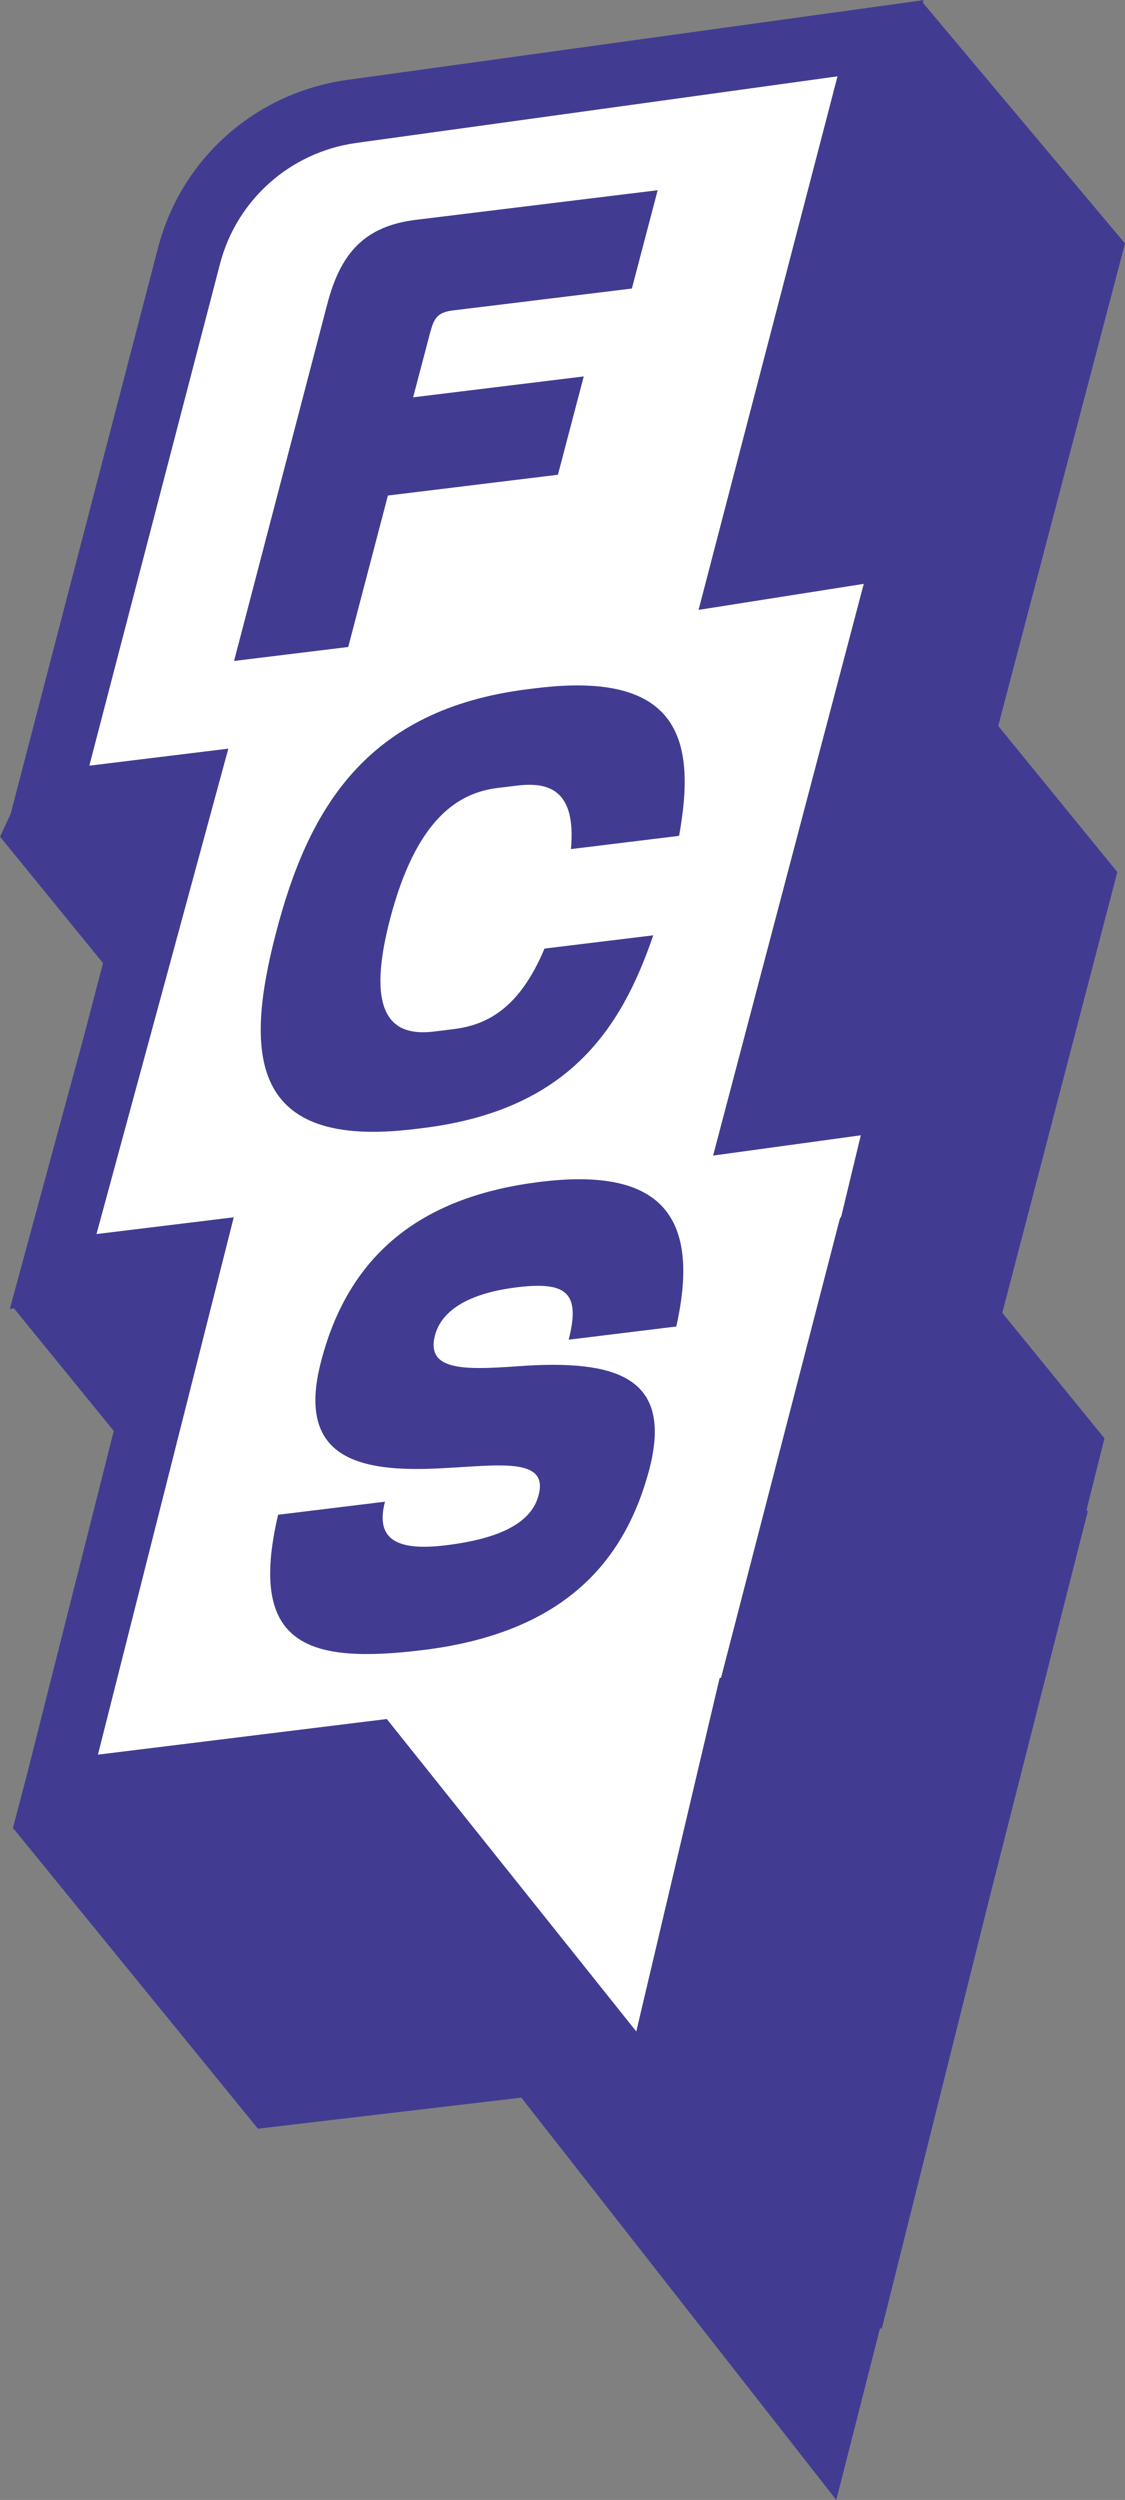
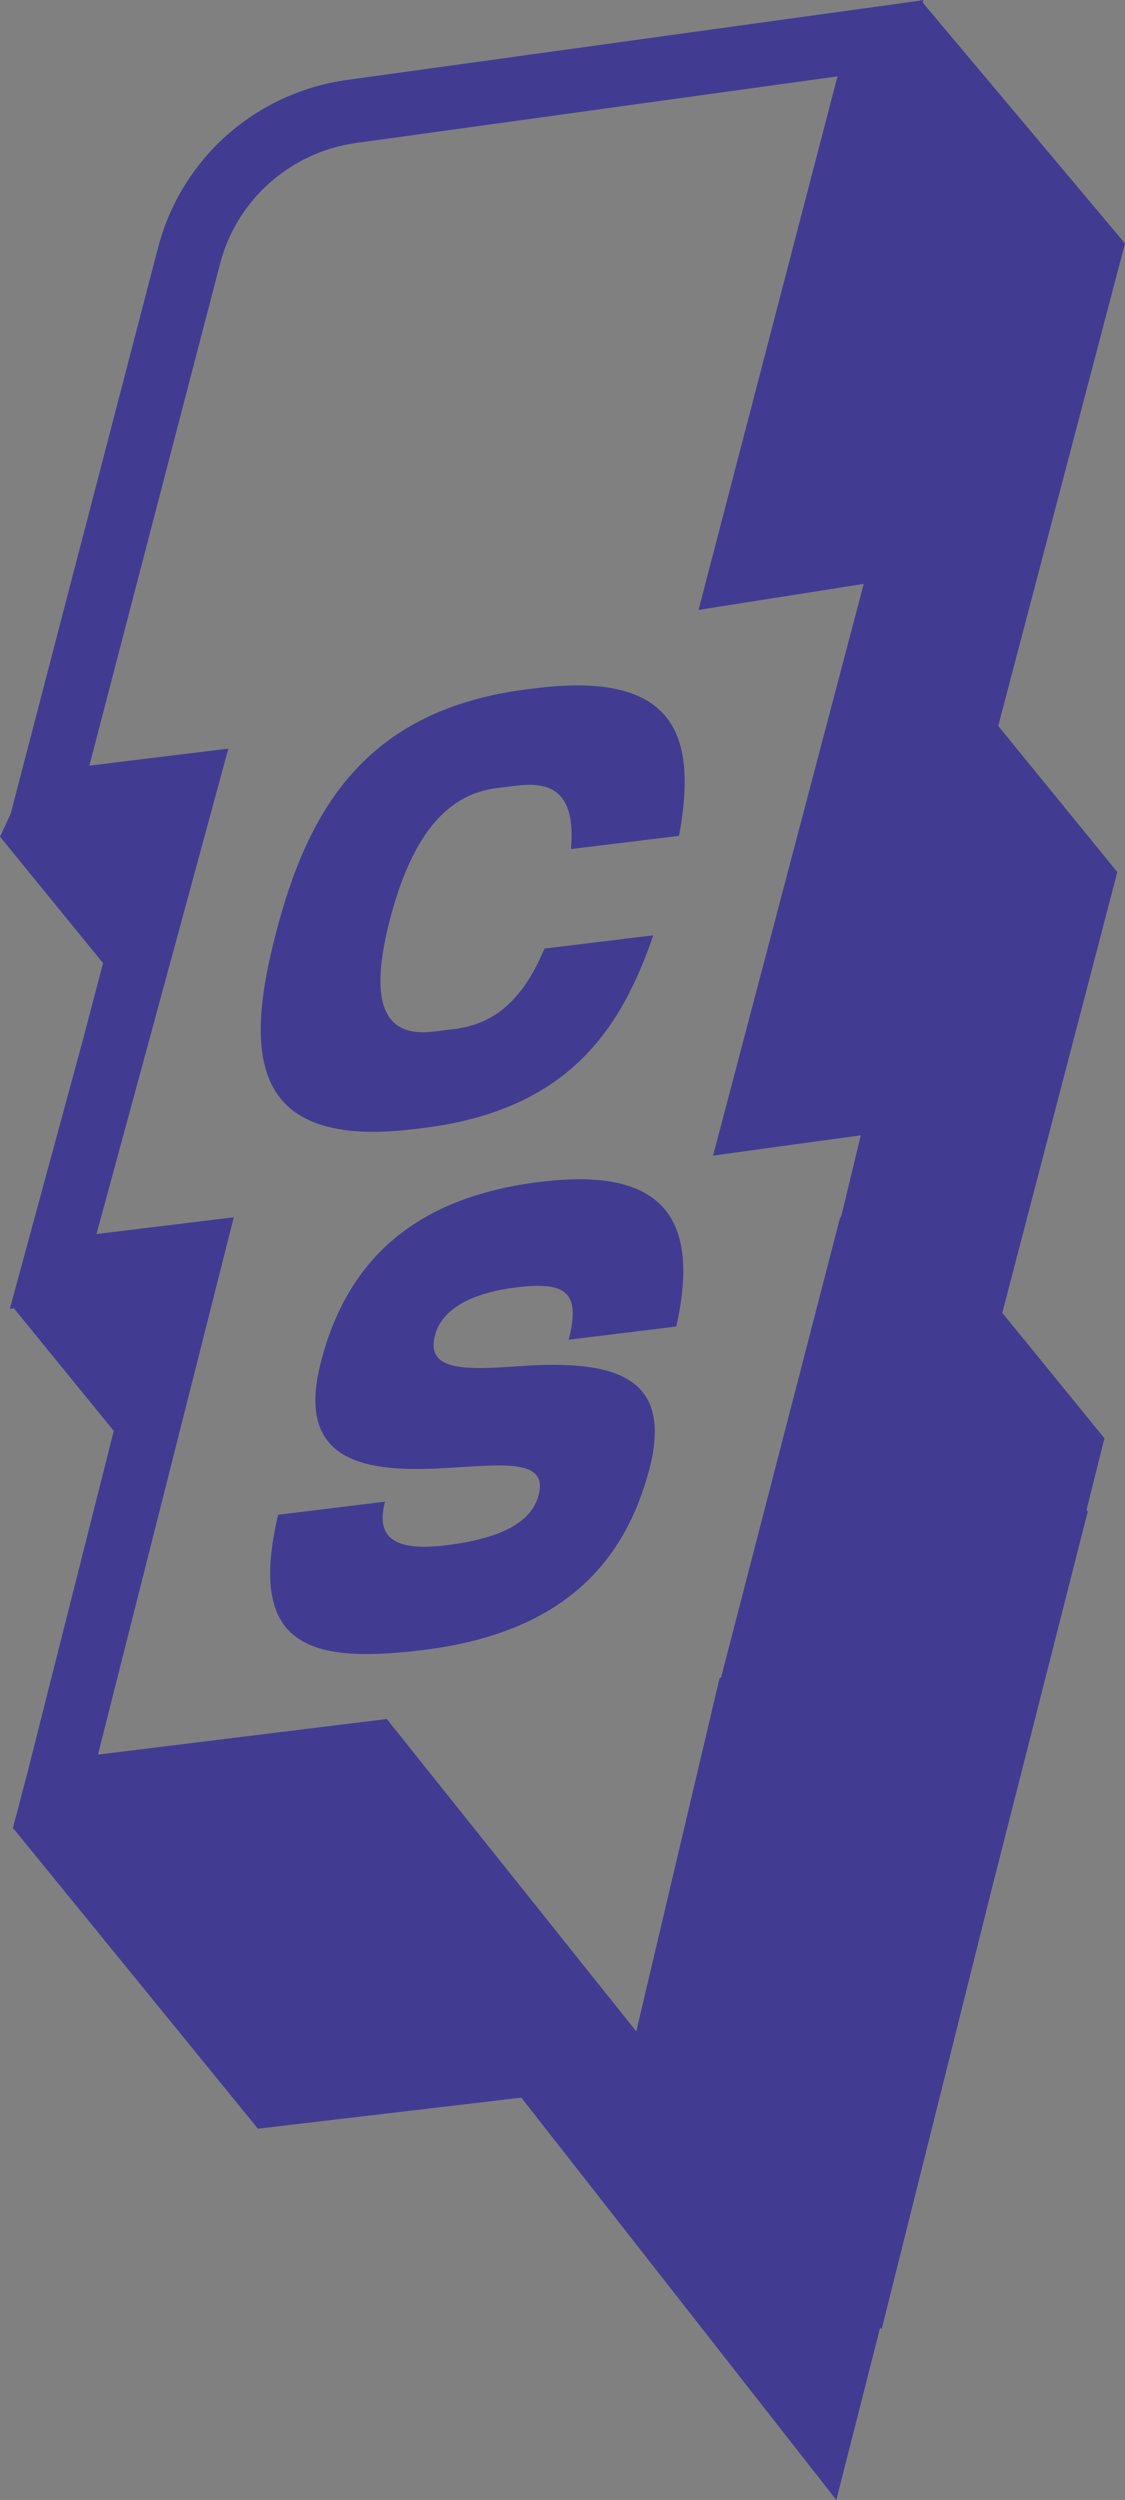
<svg xmlns="http://www.w3.org/2000/svg" width="77" height="171" viewBox="0 0 77 171" fill="none">
  <rect x="0" y="0" width="77" height="171" fill="#808080" stroke="none" />
  <g clip-path="url(#clip0_2300_255)">
    <path d="M68.322 49.66L77 16.652L63.162 0.183L63.206 0.007L63.033 0.033L63.007 0.003L63 0.04L56.714 0.908L23.771 5.465C17.492 6.333 12.406 10.839 10.816 16.949L1.873 51.276L0.732 55.657L0.004 57.232L7.051 65.877L5.693 71.06L2.374 83.269L0.673 89.529L0.957 89.496L7.787 97.877L2.458 118.955L1.906 121.145L0.887 125.028L0.913 125.061L0.894 125.134L0.964 125.127L17.654 145.604L35.681 143.479L57.24 171L60.243 159.205L60.343 159.326L67.884 129.189L74.453 103.383L74.368 103.277L75.594 98.379L68.601 89.8L76.474 59.649L68.329 49.66H68.322ZM49.276 78.98L53.862 78.349L58.915 77.657L57.579 83.196L57.483 83.353L49.349 114.76L49.254 114.771L43.549 138.948L26.476 117.581L24.949 117.768L19.16 118.482L6.705 120.017L16.002 83.262L6.606 84.408L15.63 51.206L9.164 51.997L6.117 52.371L7.644 46.506L15.063 18.037C16.204 13.663 19.881 10.403 24.378 9.78L46.339 6.743L57.321 5.223L47.811 41.719L52.227 41.023L53.88 40.763L59.117 39.938L53.961 59.492L48.805 79.045L49.276 78.98Z" fill="#413C92" />
-     <path d="M49.276 78.98L53.862 78.35L58.915 77.657L57.579 83.196L57.483 83.353L49.35 114.761L49.254 114.772L43.549 138.948L26.476 117.581L24.949 117.768L19.16 118.482L6.706 120.017L16.002 83.262L6.606 84.408L15.63 51.206L9.164 51.997L6.117 52.371L7.644 46.506L15.064 18.037C16.204 13.663 19.881 10.403 24.378 9.78L46.339 6.744L57.321 5.223L47.811 41.719L52.228 41.023L53.88 40.763L59.117 39.938L53.961 59.492L48.805 79.046L49.276 78.98Z" fill="white" />
-     <path d="M29.468 22.649L28.276 27.177L39.954 25.748L38.187 32.473L26.55 33.895L23.834 44.254L16.02 45.21L22.395 20.814C23.3 17.349 24.905 15.473 28.482 15.034L45.014 13.011L43.248 19.737L30.992 21.235C30.006 21.356 29.719 21.719 29.472 22.649H29.468Z" fill="#413C92" />
    <path d="M39.078 58.074C39.449 53.975 37.514 53.477 35.375 53.737L34.058 53.898C31.426 54.221 28.508 55.928 26.697 62.862C24.886 69.796 27.109 70.877 29.7 70.558L31.018 70.397C33.197 70.129 35.5 69.111 37.267 64.884L44.712 63.976C42.493 70.47 38.831 75.95 28.92 77.163L28.346 77.232C17.121 78.606 16.709 72.188 18.887 63.818C21.066 55.448 24.975 48.503 36.2 47.133L36.733 47.067C46.685 45.851 47.631 50.81 46.479 57.173L39.078 58.078V58.074Z" fill="#413C92" />
    <path d="M38.923 91.632C39.755 88.39 38.747 87.643 35.375 88.053C32.31 88.427 30.249 89.507 29.767 91.353C29.108 93.962 32.221 93.672 36.163 93.405C42.692 93.042 45.978 94.559 44.444 100.504C42.78 106.768 38.662 111.676 28.935 112.867C21.092 113.826 16.93 112.588 19.035 103.61L26.351 102.716C25.652 105.376 27.271 106.094 30.514 105.698C34.238 105.244 36.384 104.152 36.866 102.262C37.565 99.603 33.973 100.262 29.987 100.442C24.732 100.691 20.216 99.848 21.972 93.137C23.944 85.482 29.2 81.789 36.998 80.837C44.797 79.884 48.084 82.753 46.288 90.734L38.927 91.635L38.923 91.632Z" fill="#413C92" />
  </g>
  <defs>
    <clipPath id="clip0_2300_255">
      <rect width="77" height="171" fill="white" />
    </clipPath>
  </defs>
</svg>